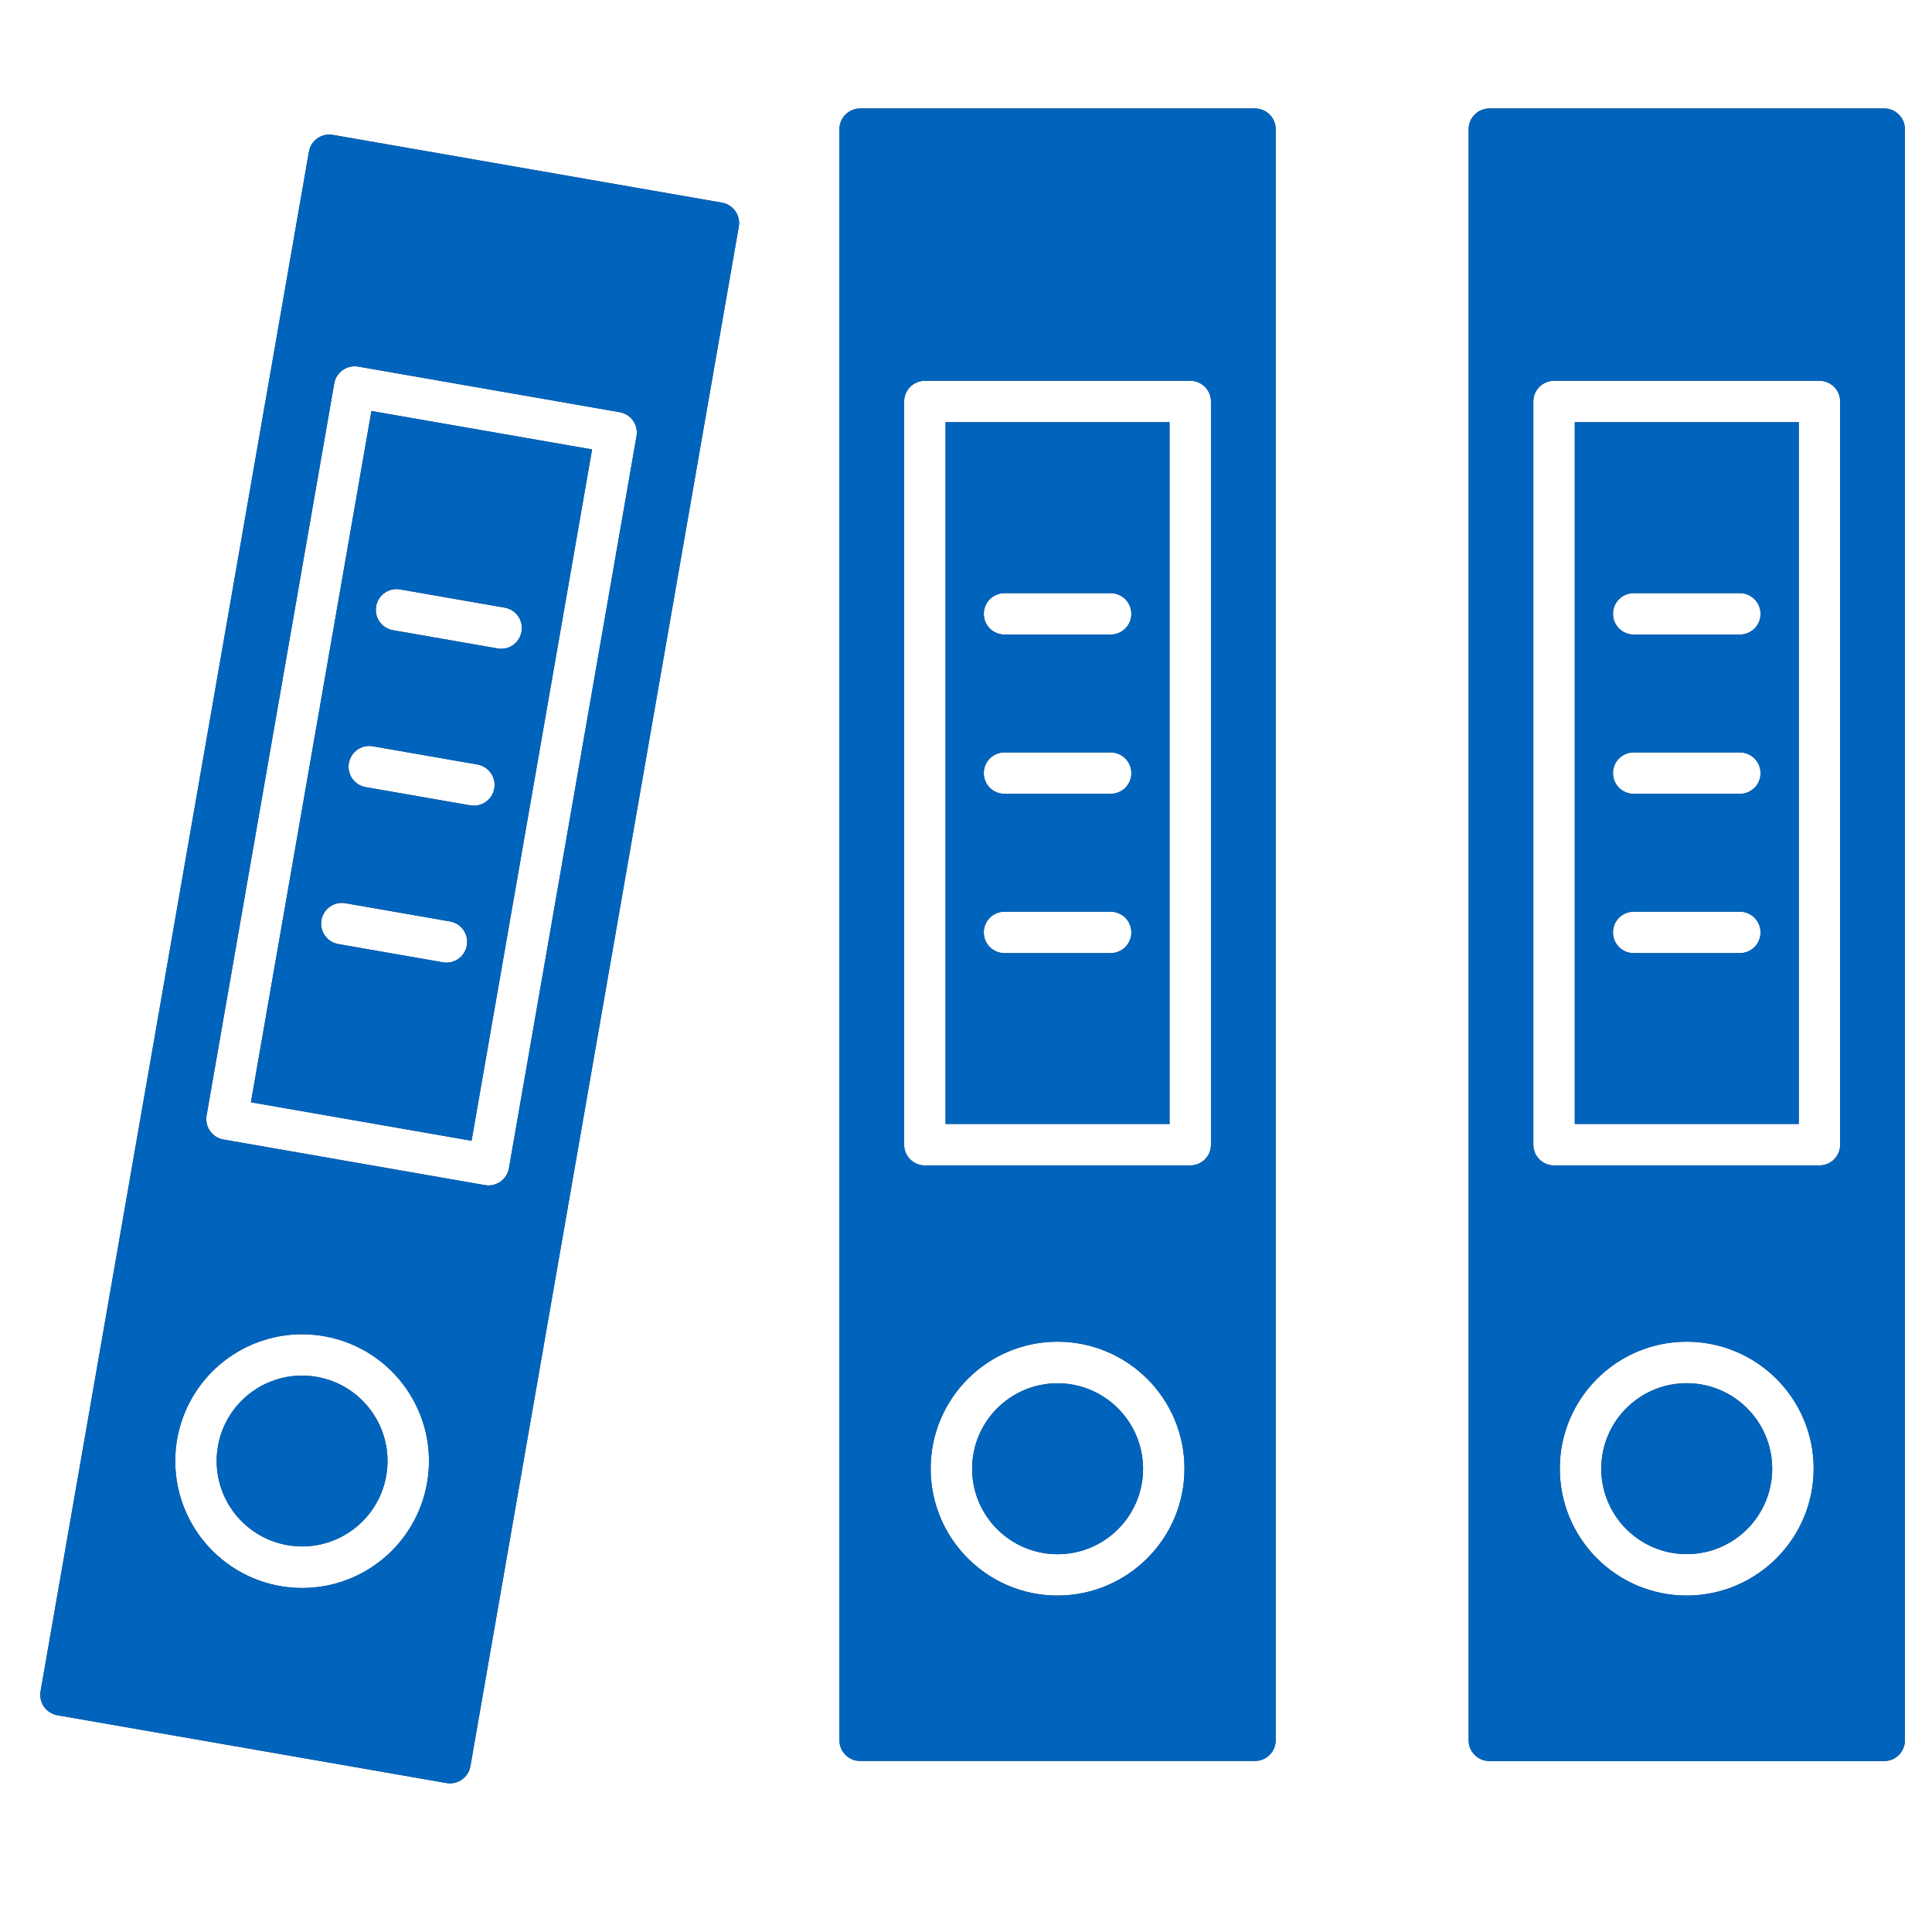
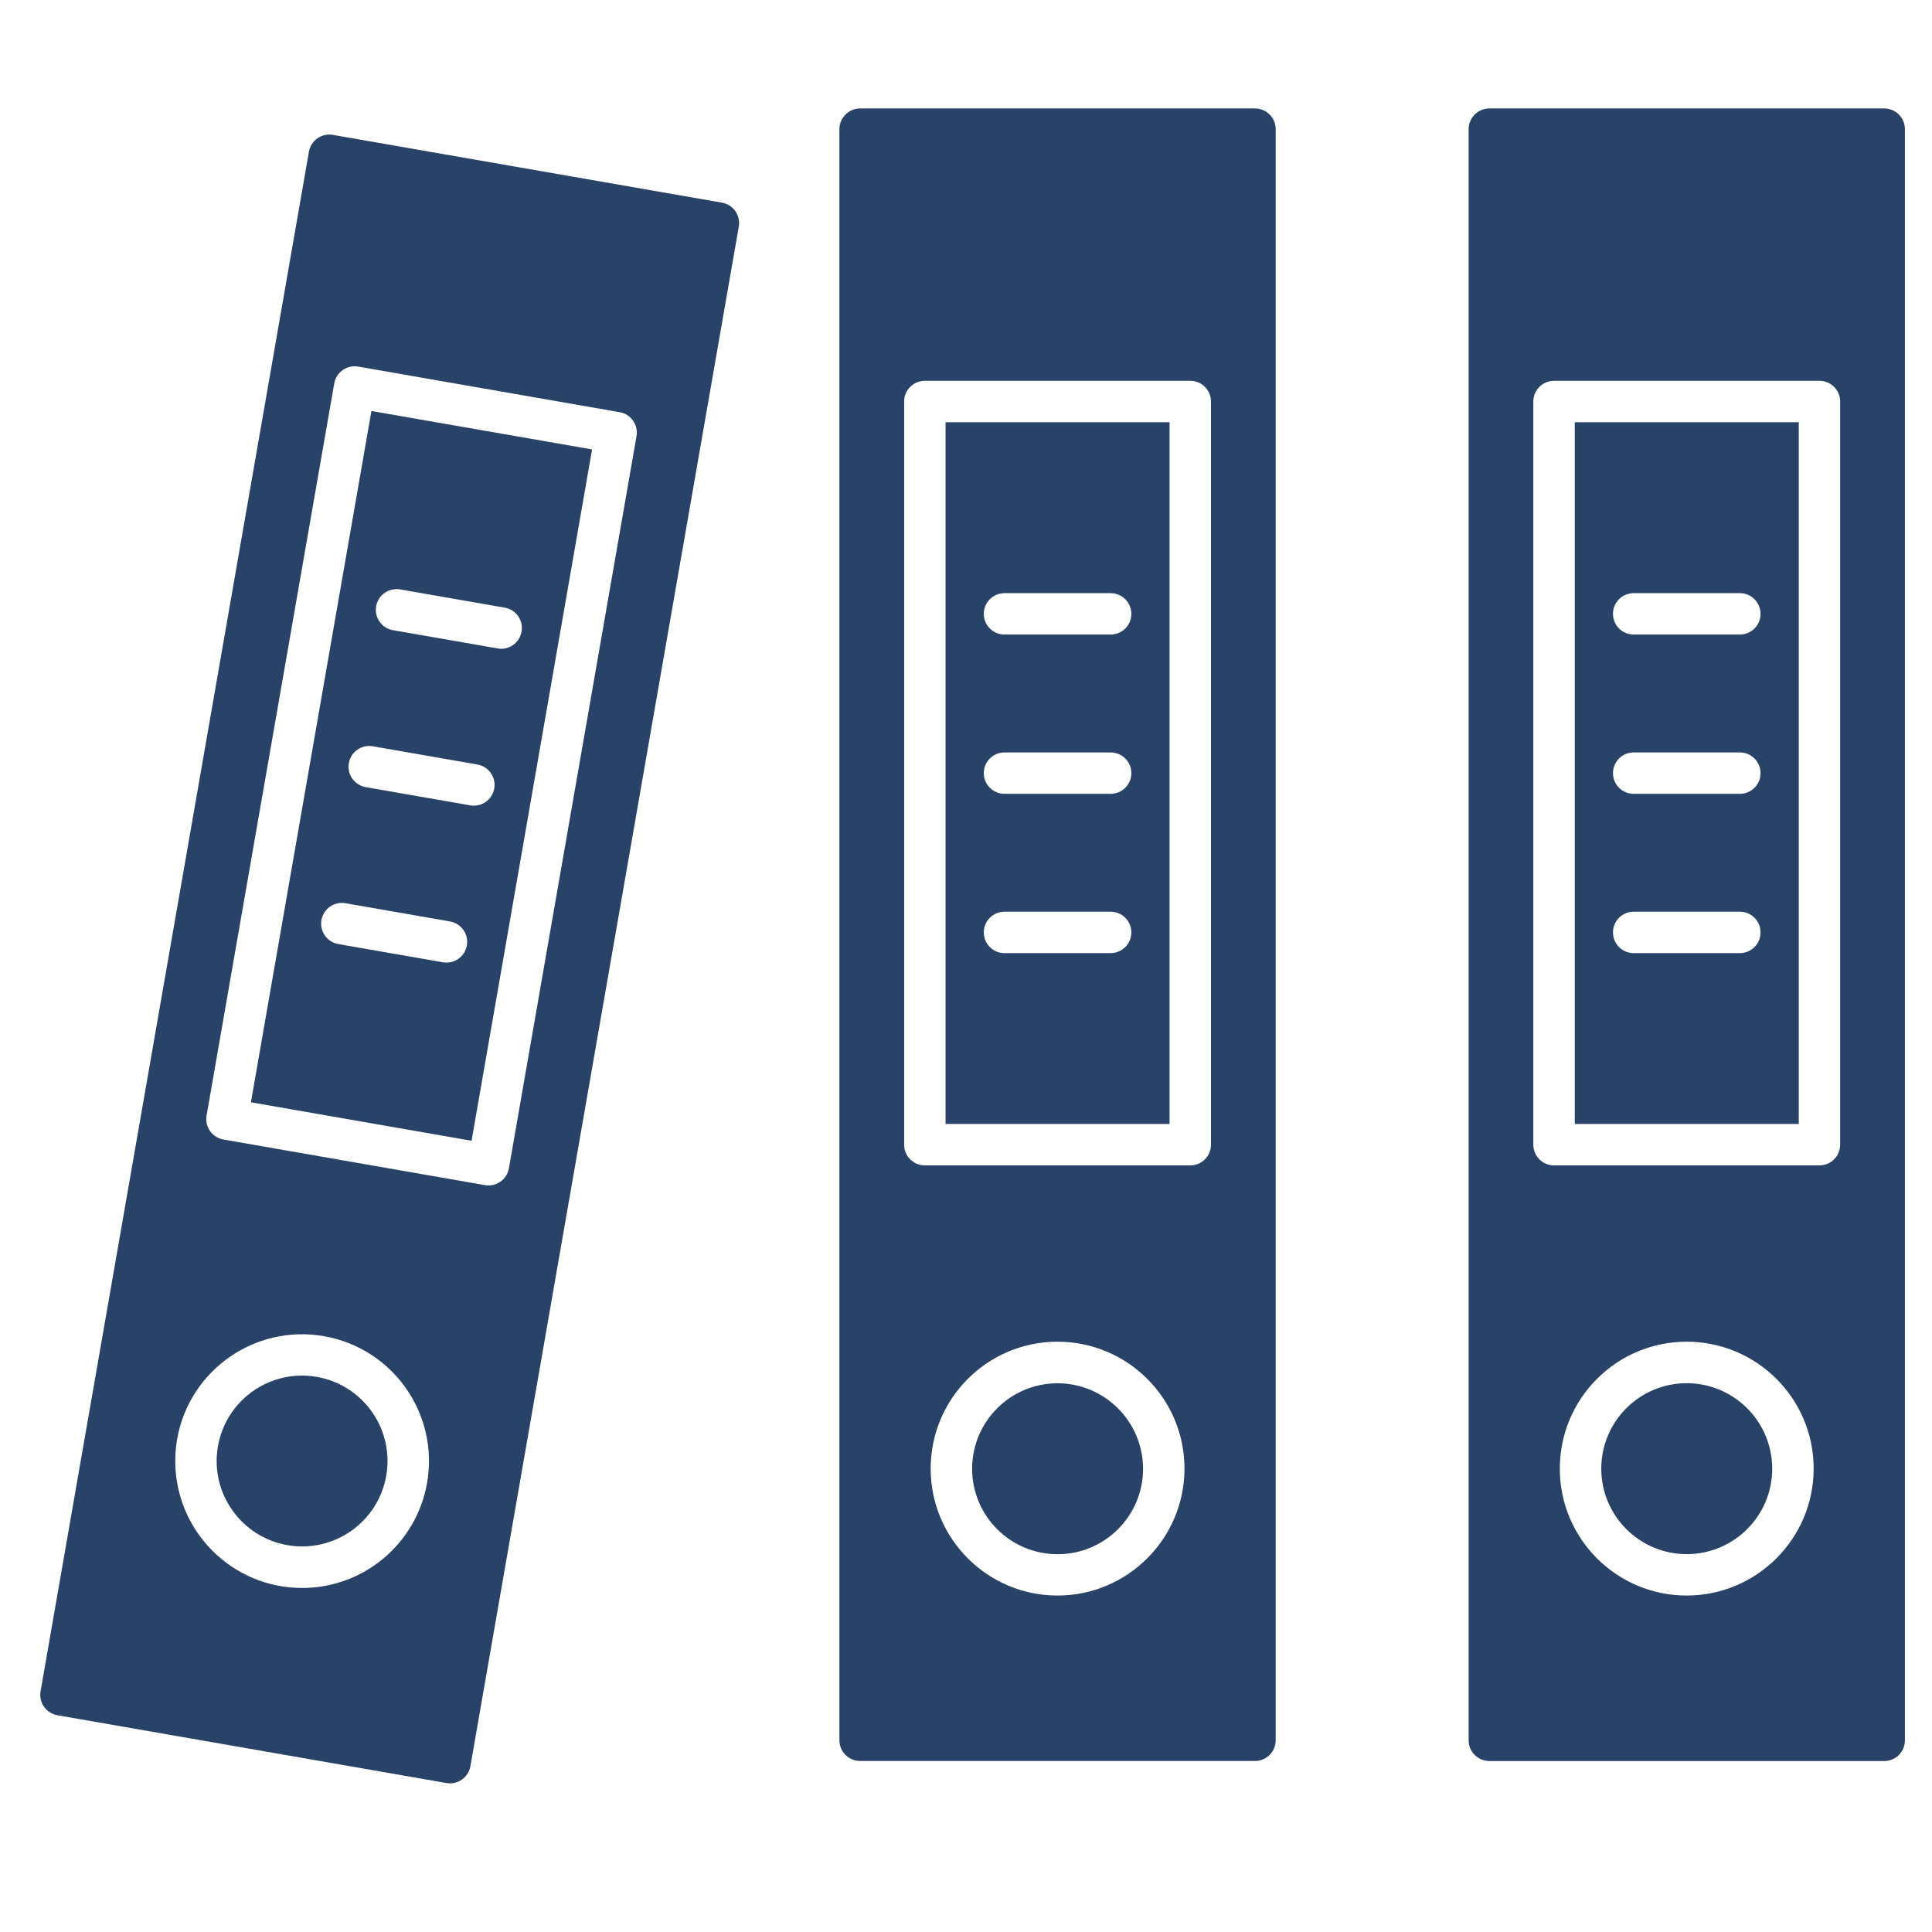
<svg xmlns="http://www.w3.org/2000/svg" viewBox="1976 2476 48 48" width="48" height="48">
  <path fill="#284268" stroke="none" fill-opacity="1" stroke-width="1" stroke-opacity="1" clip-rule="evenodd" color="rgb(51, 51, 51)" fill-rule="evenodd" id="tSvg61e294f5eb" d="M 1996.855 2479.209 C 1996.855 2492.552 1996.855 2505.895 1996.855 2519.237 C 1996.855 2519.522 1997.087 2519.751 1997.37 2519.751 C 2000.64 2519.751 2003.91 2519.751 2007.18 2519.751 C 2007.464 2519.751 2007.694 2519.52 2007.694 2519.237 C 2007.694 2505.895 2007.694 2492.552 2007.694 2479.209 C 2007.694 2478.925 2007.463 2478.695 2007.18 2478.695 C 2003.91 2478.695 2000.64 2478.695 1997.37 2478.695C 1997.087 2478.695 1996.855 2478.927 1996.855 2479.209Z M 2005.428 2512.488 C 2005.427 2514.227 2004.016 2515.638 2002.275 2515.641 C 2000.534 2515.641 1999.122 2514.229 1999.122 2512.488 C 1999.122 2510.746 2000.534 2509.334 2002.274 2509.334C 2004.017 2509.336 2005.428 2510.746 2005.428 2512.488Z M 1998.463 2485.976 C 1998.463 2485.691 1998.693 2485.461 1998.977 2485.461 C 2001.176 2485.461 2003.374 2485.461 2005.572 2485.461 C 2005.857 2485.461 2006.086 2485.691 2006.086 2485.976 C 2006.086 2492.13 2006.086 2498.285 2006.086 2504.44 C 2006.086 2504.724 2005.857 2504.954 2005.572 2504.954 C 2003.374 2504.954 2001.176 2504.954 1998.977 2504.954 C 1998.693 2504.954 1998.463 2504.724 1998.463 2504.44C 1998.463 2498.285 1998.463 2492.13 1998.463 2485.976Z M 2002.276 2510.367 C 2001.103 2510.367 2000.152 2511.318 2000.152 2512.491 C 2000.152 2513.663 2001.103 2514.614 2002.276 2514.614 C 2003.448 2514.614 2004.399 2513.663 2004.399 2512.491C 2004.396 2511.318 2003.447 2510.369 2002.276 2510.367Z M 1999.492 2486.49 C 2001.347 2486.49 2003.202 2486.49 2005.057 2486.49 C 2005.057 2492.302 2005.057 2498.113 2005.057 2503.925 C 2003.202 2503.925 2001.347 2503.925 1999.492 2503.925C 1999.492 2498.113 1999.492 2492.302 1999.492 2486.49Z M 2000.956 2499.68 C 2001.835 2499.68 2002.714 2499.68 2003.593 2499.68 C 2003.878 2499.68 2004.109 2499.448 2004.108 2499.165 C 2004.108 2498.881 2003.878 2498.651 2003.593 2498.651 C 2002.714 2498.651 2001.835 2498.651 2000.956 2498.651 C 2000.672 2498.651 2000.442 2498.881 2000.442 2499.165C 2000.442 2499.45 2000.672 2499.68 2000.956 2499.68Z M 2000.956 2495.722 C 2001.835 2495.722 2002.714 2495.722 2003.593 2495.722 C 2003.878 2495.722 2004.109 2495.493 2004.108 2495.208 C 2004.108 2494.924 2003.878 2494.694 2003.593 2494.694 C 2002.714 2494.694 2001.835 2494.694 2000.956 2494.694 C 2000.672 2494.694 2000.442 2494.924 2000.442 2495.208C 2000.442 2495.493 2000.672 2495.722 2000.956 2495.722Z M 2000.956 2491.765 C 2001.835 2491.765 2002.714 2491.765 2003.593 2491.765 C 2003.878 2491.765 2004.109 2491.535 2004.108 2491.251 C 2004.108 2490.967 2003.878 2490.737 2003.593 2490.737 C 2002.714 2490.737 2001.835 2490.737 2000.956 2490.737 C 2000.672 2490.737 2000.442 2490.967 2000.442 2491.251C 2000.442 2491.535 2000.672 2491.765 2000.956 2491.765Z M 2017.907 2510.365 C 2016.734 2510.365 2015.783 2511.316 2015.783 2512.489 C 2015.783 2513.661 2016.734 2514.612 2017.907 2514.612 C 2019.079 2514.612 2020.03 2513.661 2020.03 2512.489C 2020.029 2511.316 2019.079 2510.367 2017.907 2510.365Z M 2022.813 2519.753 C 2019.543 2519.753 2016.273 2519.753 2013.003 2519.753 C 2012.718 2519.751 2012.487 2519.522 2012.488 2519.237 C 2012.488 2505.895 2012.488 2492.552 2012.488 2479.209 C 2012.488 2478.927 2012.718 2478.695 2013.003 2478.695 C 2016.273 2478.695 2019.543 2478.695 2022.813 2478.695 C 2023.096 2478.695 2023.327 2478.925 2023.327 2479.209 C 2023.327 2492.553 2023.327 2505.896 2023.327 2519.239C 2023.327 2519.522 2023.097 2519.753 2022.813 2519.753Z M 2017.906 2515.641 C 2019.648 2515.638 2021.058 2514.227 2021.06 2512.488 C 2021.06 2510.746 2019.648 2509.336 2017.906 2509.334 C 2016.165 2509.334 2014.753 2510.746 2014.753 2512.488C 2014.753 2514.229 2016.165 2515.641 2017.906 2515.641Z M 2014.609 2485.461 C 2014.325 2485.461 2014.095 2485.691 2014.095 2485.976 C 2014.095 2492.13 2014.095 2498.285 2014.095 2504.44 C 2014.095 2504.724 2014.325 2504.954 2014.609 2504.954 C 2016.807 2504.954 2019.005 2504.954 2021.204 2504.954 C 2021.488 2504.954 2021.718 2504.724 2021.718 2504.44 C 2021.718 2498.285 2021.718 2492.13 2021.718 2485.976 C 2021.718 2485.691 2021.488 2485.461 2021.204 2485.461C 2019.005 2485.461 2016.807 2485.461 2014.609 2485.461Z M 2020.69 2486.49 C 2018.835 2486.49 2016.98 2486.49 2015.125 2486.49 C 2015.125 2492.302 2015.125 2498.113 2015.125 2503.925 C 2016.98 2503.925 2018.835 2503.925 2020.69 2503.925C 2020.69 2498.113 2020.69 2492.302 2020.69 2486.49Z M 2019.226 2499.68 C 2018.347 2499.68 2017.468 2499.68 2016.589 2499.68 C 2016.304 2499.68 2016.074 2499.45 2016.074 2499.165 C 2016.074 2498.881 2016.304 2498.651 2016.589 2498.651 C 2017.468 2498.651 2018.347 2498.651 2019.226 2498.651 C 2019.511 2498.651 2019.74 2498.881 2019.74 2499.165C 2019.742 2499.448 2019.511 2499.68 2019.226 2499.68Z M 2019.226 2495.722 C 2018.347 2495.722 2017.468 2495.722 2016.589 2495.722 C 2016.304 2495.722 2016.074 2495.493 2016.074 2495.208 C 2016.074 2494.924 2016.304 2494.694 2016.589 2494.694 C 2017.468 2494.694 2018.347 2494.694 2019.226 2494.694 C 2019.511 2494.694 2019.74 2494.924 2019.74 2495.208C 2019.742 2495.493 2019.511 2495.722 2019.226 2495.722Z M 2019.226 2491.765 C 2018.347 2491.765 2017.468 2491.765 2016.589 2491.765 C 2016.304 2491.765 2016.074 2491.535 2016.074 2491.251 C 2016.074 2490.967 2016.304 2490.737 2016.589 2490.737 C 2017.468 2490.737 2018.347 2490.737 2019.226 2490.737 C 2019.511 2490.737 2019.74 2490.967 2019.74 2491.251C 2019.742 2491.535 2019.511 2491.765 2019.226 2491.765Z M 1985.596 2512.663 C 1985.395 2513.818 1984.295 2514.59 1983.141 2514.389 C 1981.987 2514.186 1981.214 2513.089 1981.414 2511.934 C 1981.616 2510.779 1982.715 2510.006 1983.87 2510.208C 1985.025 2510.409 1985.797 2511.508 1985.596 2512.663Z M 1990.71 2487.166 C 1988.883 2486.848 1987.056 2486.529 1985.228 2486.211 C 1984.23 2491.936 1983.232 2497.661 1982.234 2503.386 C 1984.062 2503.705 1985.889 2504.023 1987.716 2504.342C 1988.714 2498.617 1989.712 2492.891 1990.71 2487.166Z M 1985.345 2491.063 C 1985.394 2490.783 1985.661 2490.595 1985.941 2490.644 C 1986.807 2490.795 1987.673 2490.946 1988.539 2491.097 C 1988.82 2491.146 1989.007 2491.411 1988.958 2491.691 C 1988.916 2491.939 1988.701 2492.119 1988.451 2492.119 C 1988.421 2492.119 1988.391 2492.116 1988.362 2492.11 C 1987.496 2491.959 1986.63 2491.809 1985.764 2491.657C 1985.484 2491.61 1985.296 2491.343 1985.345 2491.063Z M 1987.599 2499.489 C 1987.55 2499.769 1987.284 2499.957 1987.004 2499.908 C 1986.137 2499.757 1985.271 2499.606 1984.405 2499.455 C 1984.125 2499.406 1983.937 2499.139 1983.986 2498.859 C 1984.035 2498.579 1984.302 2498.391 1984.582 2498.44 C 1985.448 2498.591 1986.314 2498.742 1987.18 2498.893C 1987.461 2498.942 1987.648 2499.209 1987.599 2499.489Z M 1985.086 2495.556 C 1984.805 2495.507 1984.618 2495.24 1984.667 2494.96 C 1984.716 2494.68 1984.982 2494.492 1985.262 2494.541 C 1986.128 2494.692 1986.994 2494.843 1987.861 2494.994 C 1988.141 2495.043 1988.329 2495.31 1988.28 2495.59 C 1988.23 2495.87 1987.964 2496.058 1987.684 2496.009C 1986.818 2495.858 1985.952 2495.707 1985.086 2495.556Z M 1987.092 2520.299 C 1983.87 2519.737 1980.648 2519.176 1977.427 2518.615 C 1977.147 2518.566 1976.959 2518.299 1977.008 2518.019 C 1979.23 2505.269 1981.452 2492.52 1983.675 2479.77 C 1983.698 2479.636 1983.774 2479.516 1983.885 2479.437 C 1983.997 2479.358 1984.136 2479.328 1984.27 2479.351 C 1987.492 2479.913 1990.714 2480.474 1993.937 2481.035 C 1994.217 2481.084 1994.405 2481.351 1994.355 2481.631 C 1992.133 2494.381 1989.91 2507.13 1987.687 2519.88C 1987.638 2520.16 1987.372 2520.348 1987.092 2520.299Z M 1984.304 2485.527 C 1983.247 2491.59 1982.19 2497.654 1981.132 2503.717 C 1981.085 2503.996 1981.271 2504.262 1981.551 2504.311 C 1983.717 2504.689 1985.882 2505.067 1988.048 2505.444 C 1988.328 2505.493 1988.595 2505.306 1988.644 2505.025 C 1989.701 2498.963 1990.758 2492.9 1991.814 2486.837 C 1991.863 2486.557 1991.677 2486.29 1991.397 2486.241 C 1989.231 2485.863 1987.066 2485.486 1984.9 2485.108C 1984.62 2485.059 1984.353 2485.247 1984.304 2485.527Z M 1984.049 2509.197 C 1982.333 2508.897 1980.7 2510.044 1980.4 2511.759 C 1980.369 2511.937 1980.354 2512.118 1980.354 2512.298 C 1980.355 2514.041 1981.769 2515.455 1983.513 2515.453 C 1985.042 2515.449 1986.346 2514.35 1986.61 2512.844C 1986.911 2511.13 1985.764 2509.497 1984.049 2509.197Z" />
-   <path fill="#0064bc" stroke="none" fill-opacity="1" stroke-width="1" stroke-opacity="1" clip-rule="evenodd" color="rgb(51, 51, 51)" fill-rule="evenodd" id="tSvgaab59c75cb" d="M 1996.855 2479.209 C 1996.855 2492.552 1996.855 2505.895 1996.855 2519.237 C 1996.855 2519.522 1997.087 2519.751 1997.37 2519.751 C 2000.64 2519.751 2003.91 2519.751 2007.18 2519.751 C 2007.464 2519.751 2007.694 2519.52 2007.694 2519.237 C 2007.694 2505.895 2007.694 2492.552 2007.694 2479.209 C 2007.694 2478.925 2007.463 2478.695 2007.18 2478.695 C 2003.91 2478.695 2000.64 2478.695 1997.37 2478.695C 1997.087 2478.695 1996.855 2478.927 1996.855 2479.209Z M 2005.428 2512.488 C 2005.427 2514.227 2004.016 2515.638 2002.275 2515.641 C 2000.534 2515.641 1999.122 2514.229 1999.122 2512.488 C 1999.122 2510.746 2000.534 2509.334 2002.274 2509.334C 2004.017 2509.336 2005.428 2510.746 2005.428 2512.488Z M 1998.463 2485.976 C 1998.463 2485.691 1998.693 2485.461 1998.977 2485.461 C 2001.176 2485.461 2003.374 2485.461 2005.572 2485.461 C 2005.857 2485.461 2006.086 2485.691 2006.086 2485.976 C 2006.086 2492.13 2006.086 2498.285 2006.086 2504.44 C 2006.086 2504.724 2005.857 2504.954 2005.572 2504.954 C 2003.374 2504.954 2001.176 2504.954 1998.977 2504.954 C 1998.693 2504.954 1998.463 2504.724 1998.463 2504.44C 1998.463 2498.285 1998.463 2492.13 1998.463 2485.976Z M 2002.276 2510.367 C 2001.103 2510.367 2000.152 2511.318 2000.152 2512.491 C 2000.152 2513.663 2001.103 2514.614 2002.276 2514.614 C 2003.448 2514.614 2004.399 2513.663 2004.399 2512.491C 2004.396 2511.318 2003.447 2510.369 2002.276 2510.367Z M 1999.492 2486.49 C 2001.347 2486.49 2003.202 2486.49 2005.057 2486.49 C 2005.057 2492.302 2005.057 2498.113 2005.057 2503.925 C 2003.202 2503.925 2001.347 2503.925 1999.492 2503.925C 1999.492 2498.113 1999.492 2492.302 1999.492 2486.49Z M 2000.956 2499.68 C 2001.835 2499.68 2002.714 2499.68 2003.593 2499.68 C 2003.878 2499.68 2004.109 2499.448 2004.108 2499.165 C 2004.108 2498.881 2003.878 2498.651 2003.593 2498.651 C 2002.714 2498.651 2001.835 2498.651 2000.956 2498.651 C 2000.672 2498.651 2000.442 2498.881 2000.442 2499.165C 2000.442 2499.45 2000.672 2499.68 2000.956 2499.68Z M 2000.956 2495.722 C 2001.835 2495.722 2002.714 2495.722 2003.593 2495.722 C 2003.878 2495.722 2004.109 2495.493 2004.108 2495.208 C 2004.108 2494.924 2003.878 2494.694 2003.593 2494.694 C 2002.714 2494.694 2001.835 2494.694 2000.956 2494.694 C 2000.672 2494.694 2000.442 2494.924 2000.442 2495.208C 2000.442 2495.493 2000.672 2495.722 2000.956 2495.722Z M 2000.956 2491.765 C 2001.835 2491.765 2002.714 2491.765 2003.593 2491.765 C 2003.878 2491.765 2004.109 2491.535 2004.108 2491.251 C 2004.108 2490.967 2003.878 2490.737 2003.593 2490.737 C 2002.714 2490.737 2001.835 2490.737 2000.956 2490.737 C 2000.672 2490.737 2000.442 2490.967 2000.442 2491.251C 2000.442 2491.535 2000.672 2491.765 2000.956 2491.765Z M 2017.907 2510.365 C 2016.734 2510.365 2015.783 2511.316 2015.783 2512.489 C 2015.783 2513.661 2016.734 2514.612 2017.907 2514.612 C 2019.079 2514.612 2020.03 2513.661 2020.03 2512.489C 2020.029 2511.316 2019.079 2510.367 2017.907 2510.365Z M 2022.813 2519.753 C 2019.543 2519.753 2016.273 2519.753 2013.003 2519.753 C 2012.718 2519.751 2012.487 2519.522 2012.488 2519.237 C 2012.488 2505.895 2012.488 2492.552 2012.488 2479.209 C 2012.488 2478.927 2012.718 2478.695 2013.003 2478.695 C 2016.273 2478.695 2019.543 2478.695 2022.813 2478.695 C 2023.096 2478.695 2023.327 2478.925 2023.327 2479.209 C 2023.327 2492.553 2023.327 2505.896 2023.327 2519.239C 2023.327 2519.522 2023.097 2519.753 2022.813 2519.753Z M 2017.906 2515.641 C 2019.648 2515.638 2021.058 2514.227 2021.06 2512.488 C 2021.06 2510.746 2019.648 2509.336 2017.906 2509.334 C 2016.165 2509.334 2014.753 2510.746 2014.753 2512.488C 2014.753 2514.229 2016.165 2515.641 2017.906 2515.641Z M 2014.609 2485.461 C 2014.325 2485.461 2014.095 2485.691 2014.095 2485.976 C 2014.095 2492.13 2014.095 2498.285 2014.095 2504.44 C 2014.095 2504.724 2014.325 2504.954 2014.609 2504.954 C 2016.807 2504.954 2019.005 2504.954 2021.204 2504.954 C 2021.488 2504.954 2021.718 2504.724 2021.718 2504.44 C 2021.718 2498.285 2021.718 2492.13 2021.718 2485.976 C 2021.718 2485.691 2021.488 2485.461 2021.204 2485.461C 2019.005 2485.461 2016.807 2485.461 2014.609 2485.461Z M 2020.69 2486.49 C 2018.835 2486.49 2016.98 2486.49 2015.125 2486.49 C 2015.125 2492.302 2015.125 2498.113 2015.125 2503.925 C 2016.98 2503.925 2018.835 2503.925 2020.69 2503.925C 2020.69 2498.113 2020.69 2492.302 2020.69 2486.49Z M 2019.226 2499.68 C 2018.347 2499.68 2017.468 2499.68 2016.589 2499.68 C 2016.304 2499.68 2016.074 2499.45 2016.074 2499.165 C 2016.074 2498.881 2016.304 2498.651 2016.589 2498.651 C 2017.468 2498.651 2018.347 2498.651 2019.226 2498.651 C 2019.511 2498.651 2019.74 2498.881 2019.74 2499.165C 2019.742 2499.448 2019.511 2499.68 2019.226 2499.68Z M 2019.226 2495.722 C 2018.347 2495.722 2017.468 2495.722 2016.589 2495.722 C 2016.304 2495.722 2016.074 2495.493 2016.074 2495.208 C 2016.074 2494.924 2016.304 2494.694 2016.589 2494.694 C 2017.468 2494.694 2018.347 2494.694 2019.226 2494.694 C 2019.511 2494.694 2019.74 2494.924 2019.74 2495.208C 2019.742 2495.493 2019.511 2495.722 2019.226 2495.722Z M 2019.226 2491.765 C 2018.347 2491.765 2017.468 2491.765 2016.589 2491.765 C 2016.304 2491.765 2016.074 2491.535 2016.074 2491.251 C 2016.074 2490.967 2016.304 2490.737 2016.589 2490.737 C 2017.468 2490.737 2018.347 2490.737 2019.226 2490.737 C 2019.511 2490.737 2019.74 2490.967 2019.74 2491.251C 2019.742 2491.535 2019.511 2491.765 2019.226 2491.765Z M 1985.596 2512.663 C 1985.395 2513.818 1984.295 2514.59 1983.141 2514.389 C 1981.987 2514.186 1981.214 2513.089 1981.414 2511.934 C 1981.616 2510.779 1982.715 2510.006 1983.87 2510.208C 1985.025 2510.409 1985.797 2511.508 1985.596 2512.663Z M 1990.71 2487.166 C 1988.883 2486.848 1987.056 2486.529 1985.228 2486.211 C 1984.23 2491.936 1983.232 2497.661 1982.234 2503.386 C 1984.062 2503.705 1985.889 2504.023 1987.716 2504.342C 1988.714 2498.617 1989.712 2492.891 1990.71 2487.166Z M 1985.345 2491.063 C 1985.394 2490.783 1985.661 2490.595 1985.941 2490.644 C 1986.807 2490.795 1987.673 2490.946 1988.539 2491.097 C 1988.82 2491.146 1989.007 2491.411 1988.958 2491.691 C 1988.916 2491.939 1988.701 2492.119 1988.451 2492.119 C 1988.421 2492.119 1988.391 2492.116 1988.362 2492.11 C 1987.496 2491.959 1986.63 2491.809 1985.764 2491.657C 1985.484 2491.61 1985.296 2491.343 1985.345 2491.063Z M 1987.599 2499.489 C 1987.55 2499.769 1987.284 2499.957 1987.004 2499.908 C 1986.137 2499.757 1985.271 2499.606 1984.405 2499.455 C 1984.125 2499.406 1983.937 2499.139 1983.986 2498.859 C 1984.035 2498.579 1984.302 2498.391 1984.582 2498.44 C 1985.448 2498.591 1986.314 2498.742 1987.18 2498.893C 1987.461 2498.942 1987.648 2499.209 1987.599 2499.489Z M 1985.086 2495.556 C 1984.805 2495.507 1984.618 2495.24 1984.667 2494.96 C 1984.716 2494.68 1984.982 2494.492 1985.262 2494.541 C 1986.128 2494.692 1986.994 2494.843 1987.861 2494.994 C 1988.141 2495.043 1988.329 2495.31 1988.28 2495.59 C 1988.23 2495.87 1987.964 2496.058 1987.684 2496.009C 1986.818 2495.858 1985.952 2495.707 1985.086 2495.556Z M 1987.092 2520.299 C 1983.87 2519.737 1980.648 2519.176 1977.427 2518.615 C 1977.147 2518.566 1976.959 2518.299 1977.008 2518.019 C 1979.23 2505.269 1981.452 2492.52 1983.675 2479.77 C 1983.698 2479.636 1983.774 2479.516 1983.885 2479.437 C 1983.997 2479.358 1984.136 2479.328 1984.27 2479.351 C 1987.492 2479.913 1990.714 2480.474 1993.937 2481.035 C 1994.217 2481.084 1994.405 2481.351 1994.355 2481.631 C 1992.133 2494.381 1989.91 2507.13 1987.687 2519.88C 1987.638 2520.16 1987.372 2520.348 1987.092 2520.299Z M 1984.304 2485.527 C 1983.247 2491.59 1982.19 2497.654 1981.132 2503.717 C 1981.085 2503.996 1981.271 2504.262 1981.551 2504.311 C 1983.717 2504.689 1985.882 2505.067 1988.048 2505.444 C 1988.328 2505.493 1988.595 2505.306 1988.644 2505.025 C 1989.701 2498.963 1990.758 2492.9 1991.814 2486.837 C 1991.863 2486.557 1991.677 2486.29 1991.397 2486.241 C 1989.231 2485.863 1987.066 2485.486 1984.9 2485.108C 1984.62 2485.059 1984.353 2485.247 1984.304 2485.527Z M 1984.049 2509.197 C 1982.333 2508.897 1980.7 2510.044 1980.4 2511.759 C 1980.369 2511.937 1980.354 2512.118 1980.354 2512.298 C 1980.355 2514.041 1981.769 2515.455 1983.513 2515.453 C 1985.042 2515.449 1986.346 2514.35 1986.61 2512.844C 1986.911 2511.13 1985.764 2509.497 1984.049 2509.197Z" />
  <defs> </defs>
</svg>